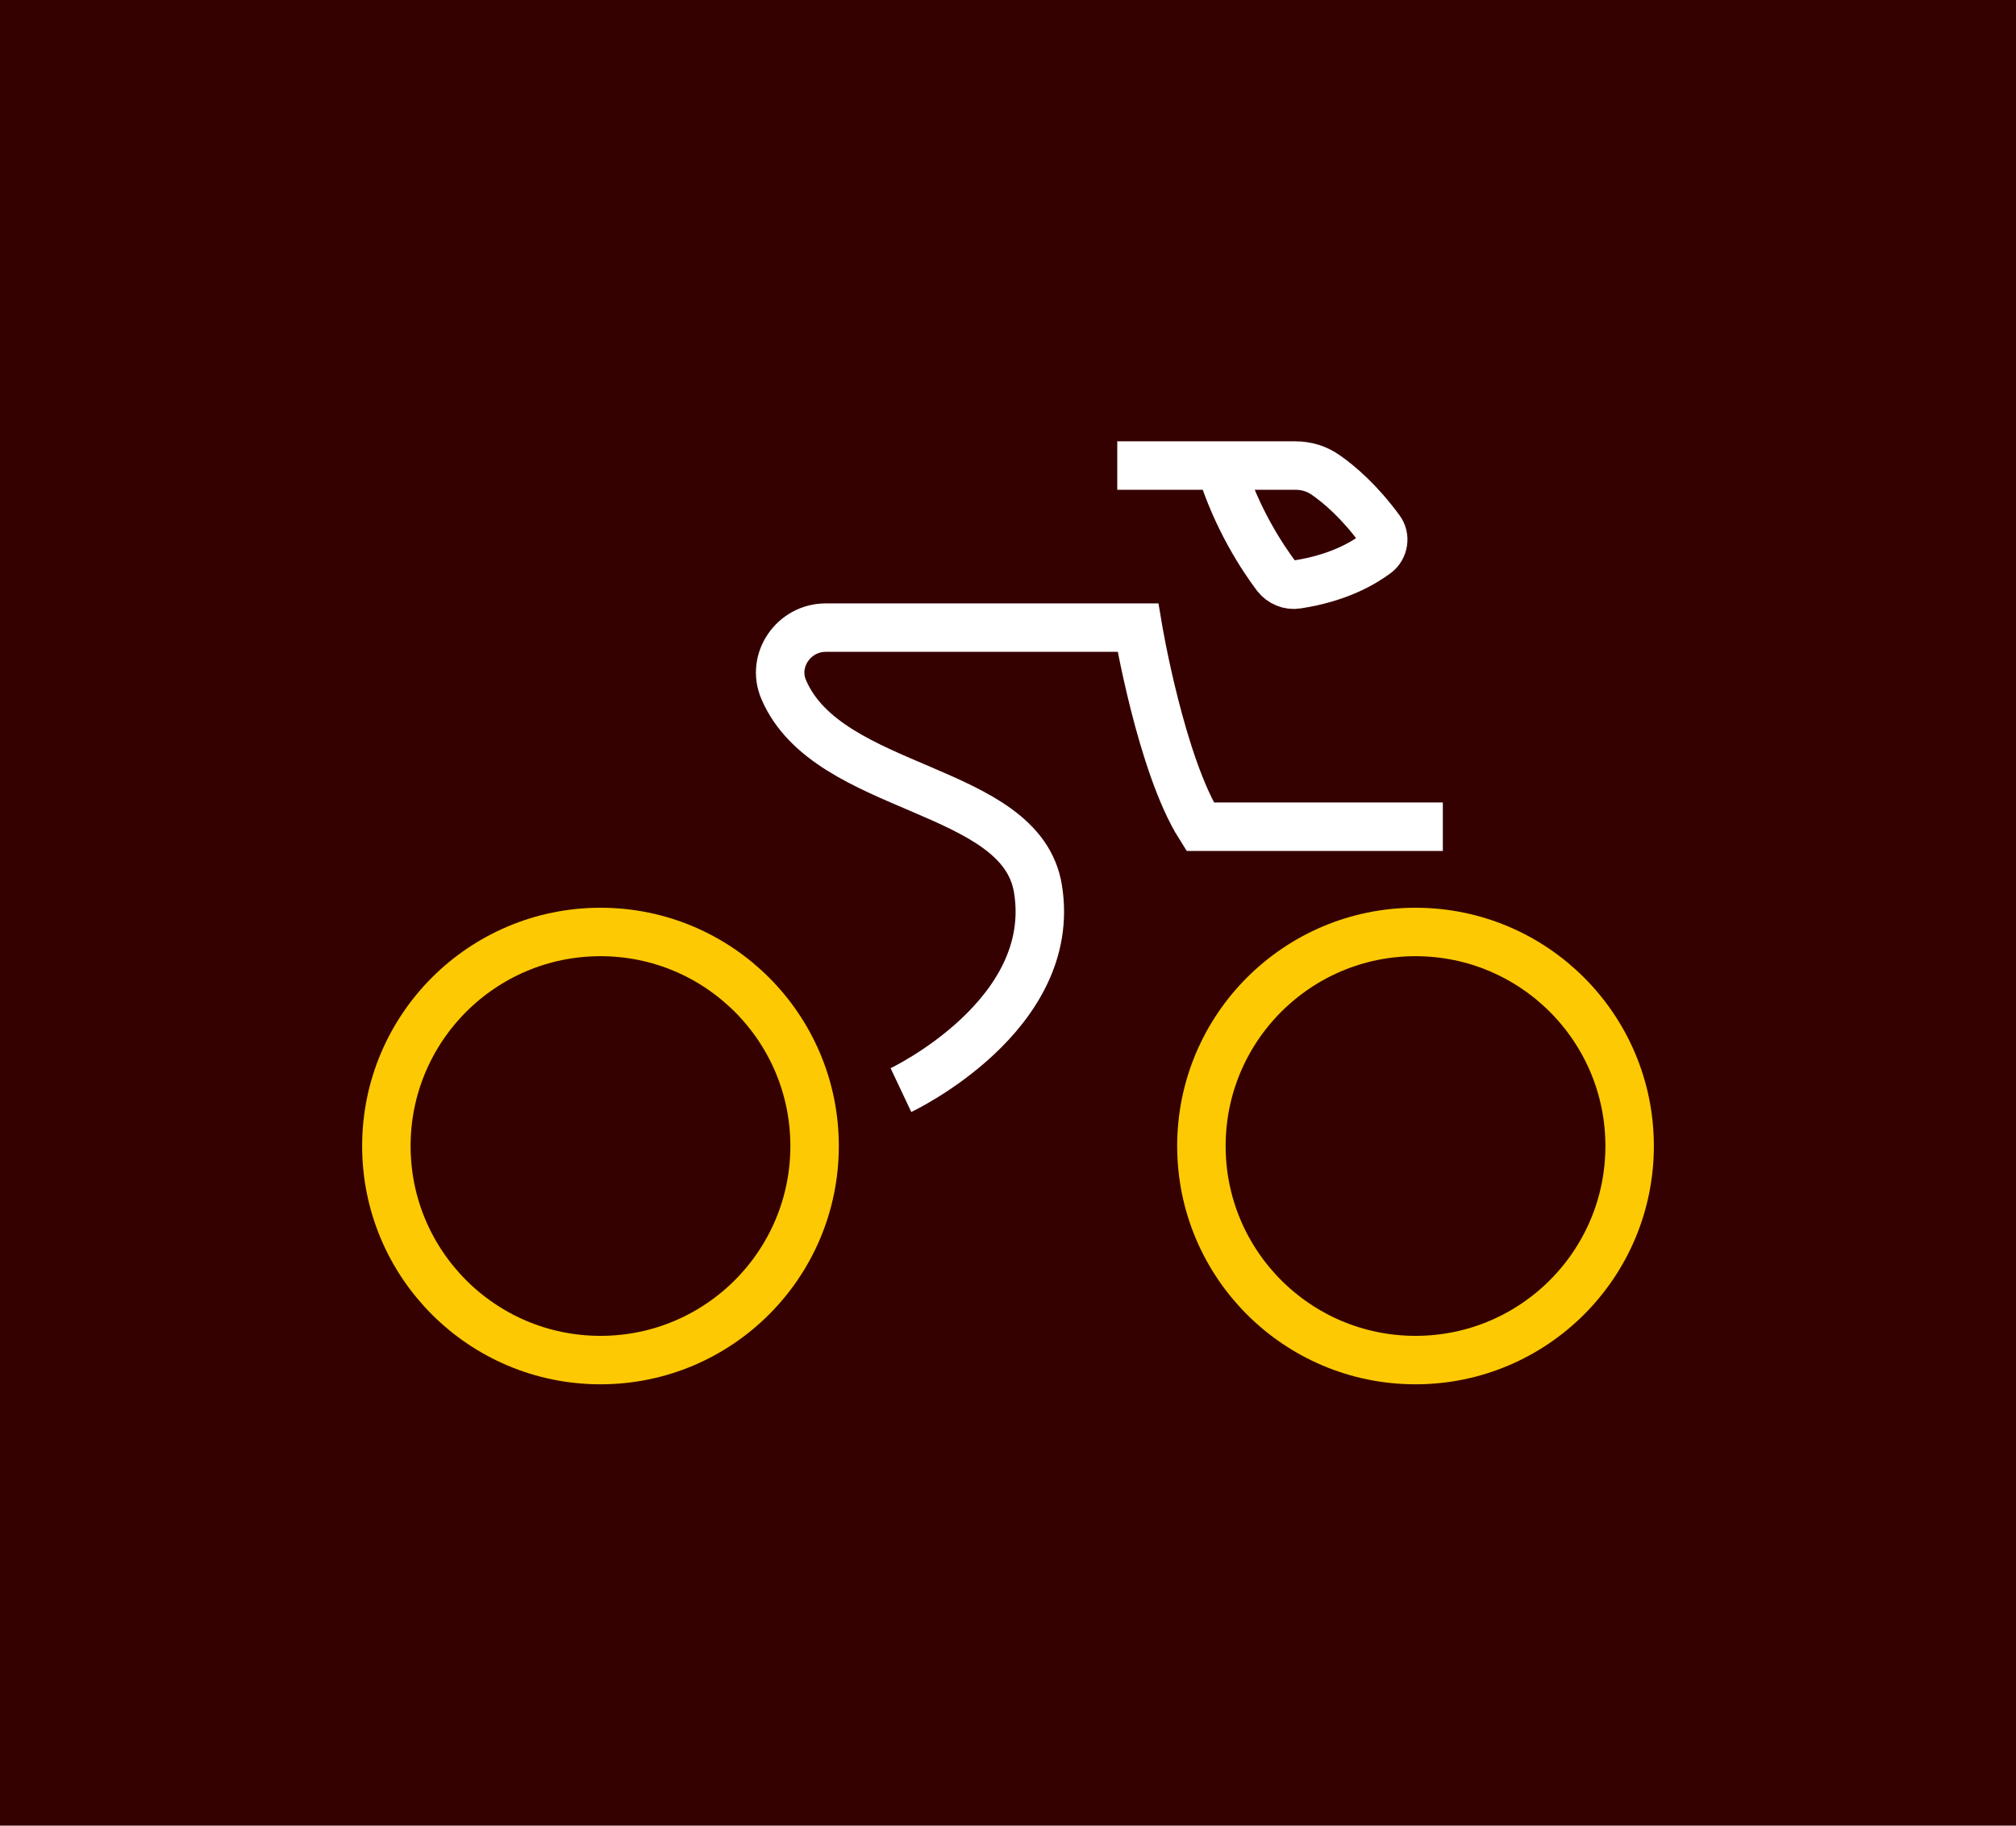
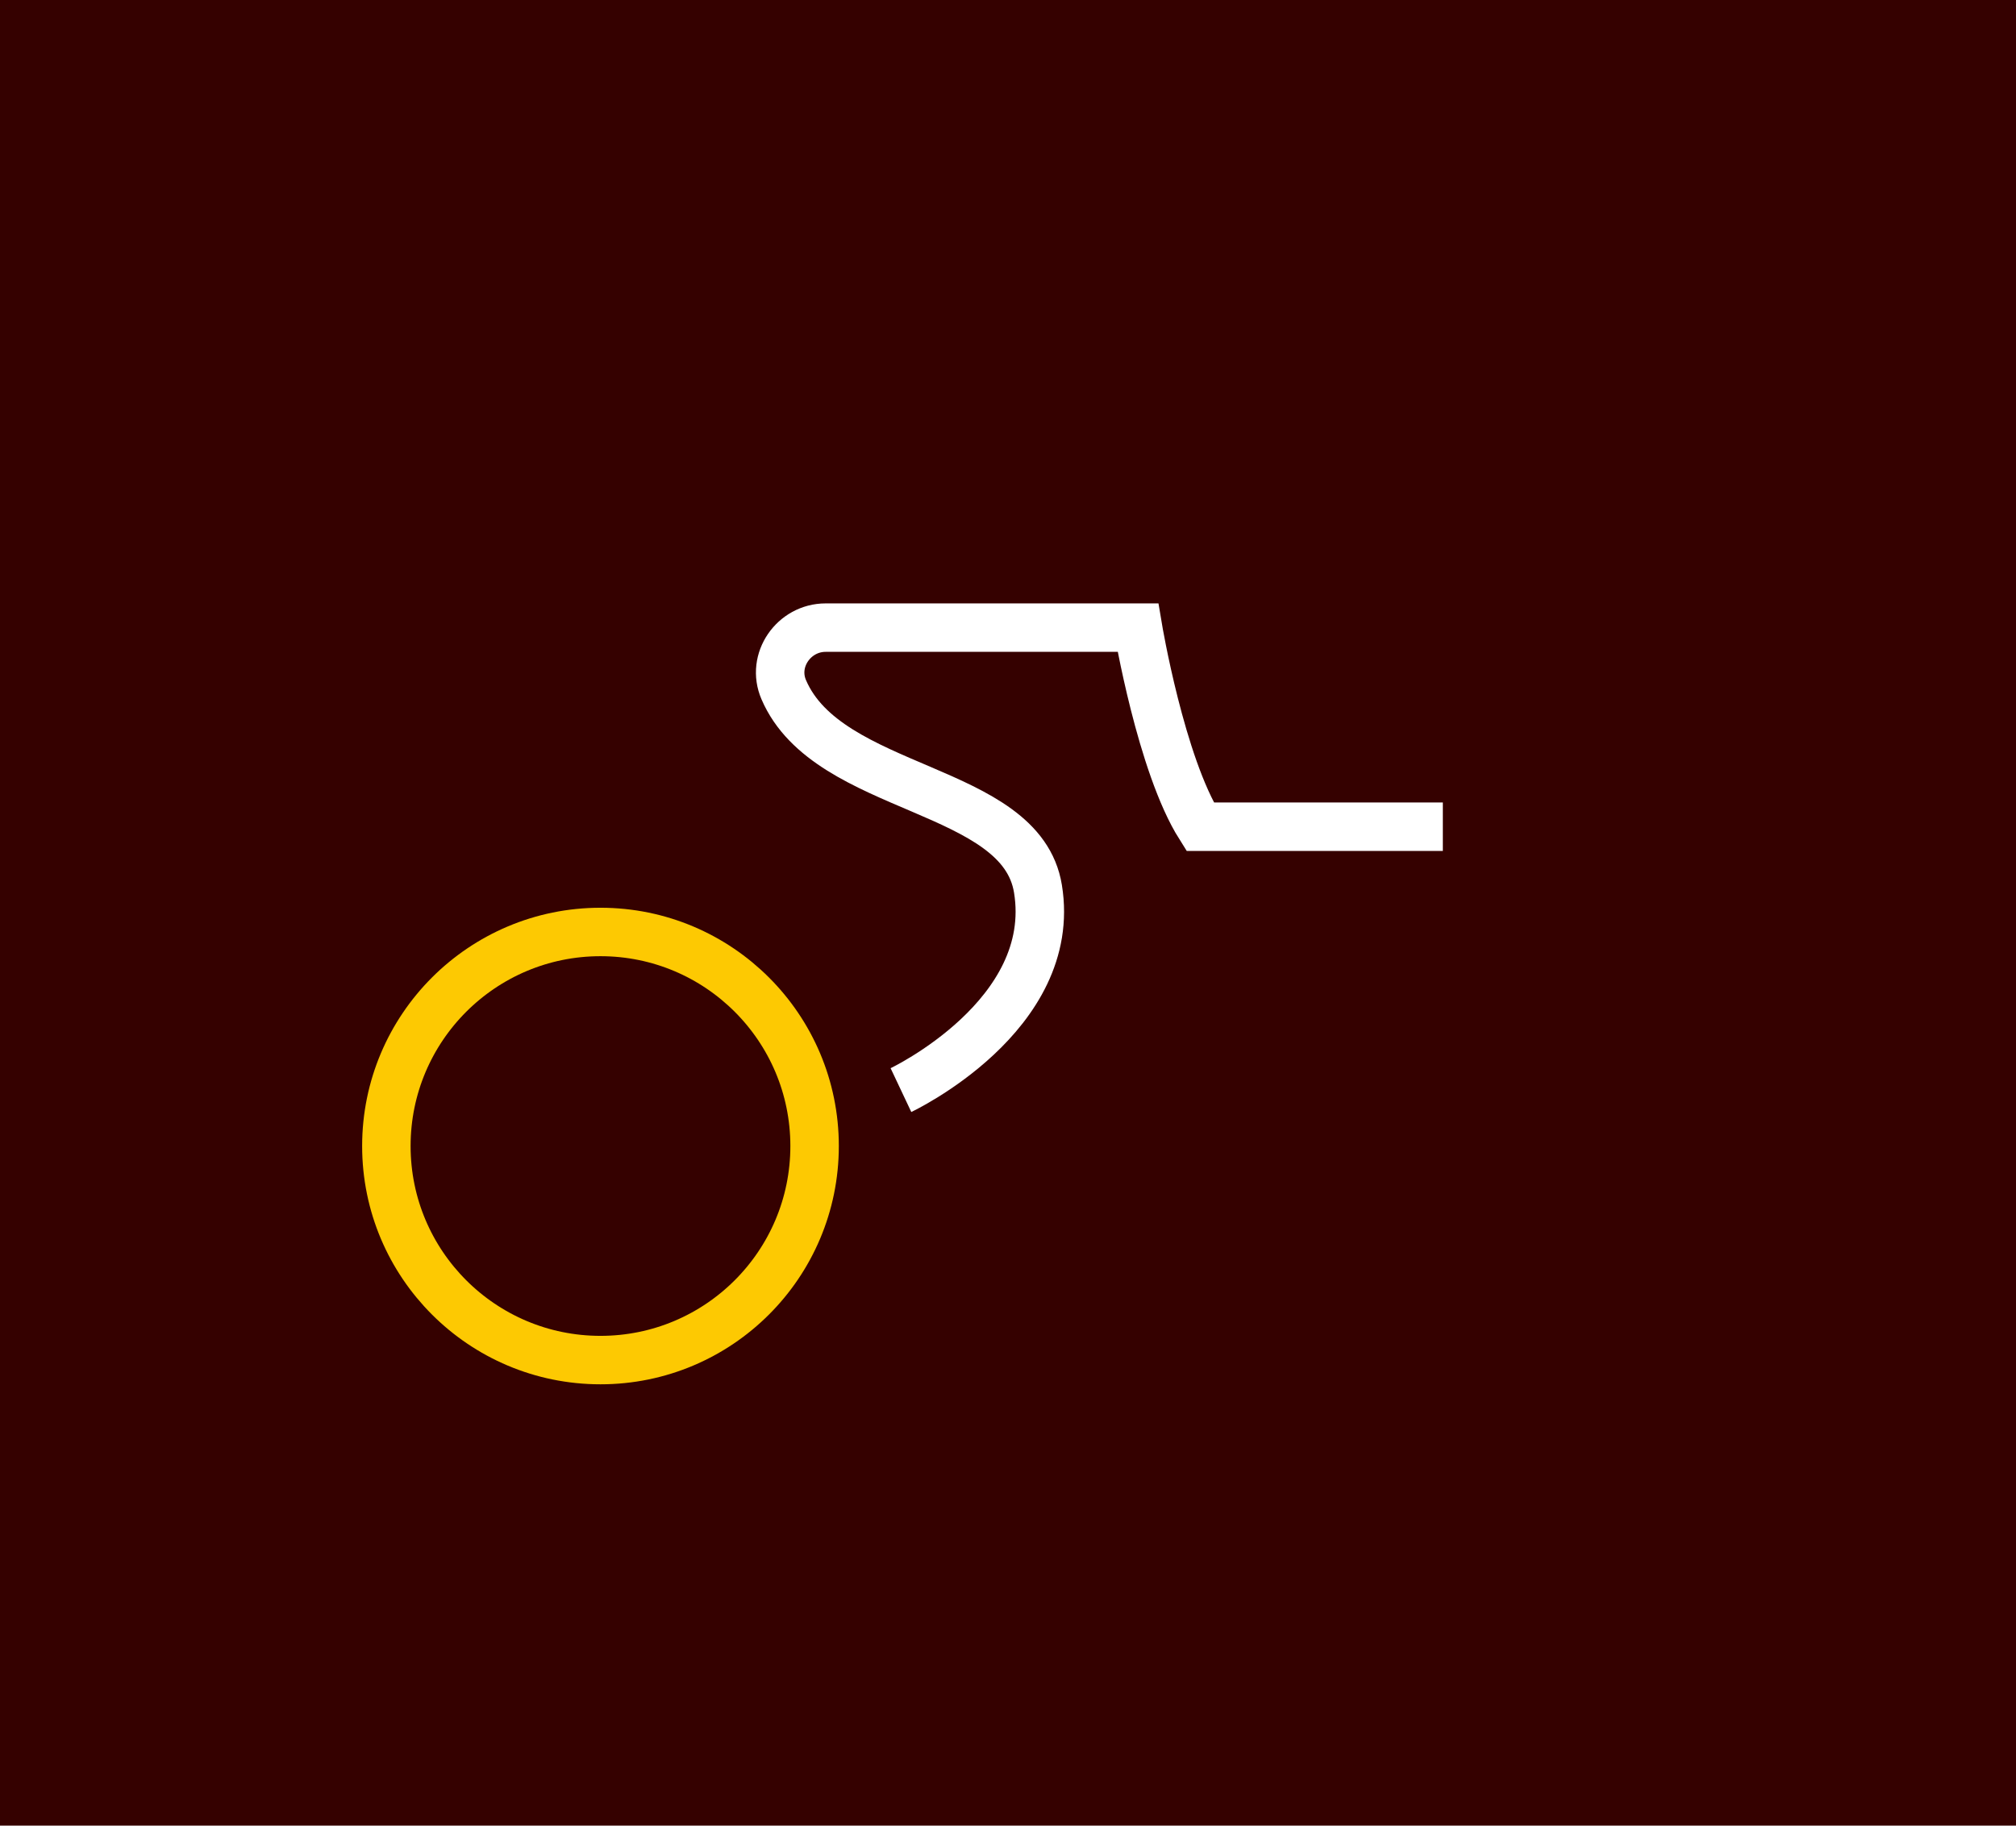
<svg xmlns="http://www.w3.org/2000/svg" id="Слой_1" x="0px" y="0px" viewBox="0 0 457.6 414.5" style="enable-background:new 0 0 457.6 414.5;" xml:space="preserve">
  <style type="text/css"> .st0{fill:#FFFFFF;stroke:#969696;stroke-width:0.25;stroke-miterlimit:10;} .st1{fill:none;stroke:#FDC902;stroke-width:11;stroke-miterlimit:10;} .st2{fill:none;stroke:#350100;stroke-width:11;stroke-miterlimit:10;} .st3{fill:#FDC902;} .st4{fill:none;stroke:#FDC902;stroke-width:5;stroke-miterlimit:10;} .st5{fill:#FFFFFF;} .st6{fill:#350100;} .st7{fill:none;stroke:#014C35;stroke-width:11;stroke-miterlimit:10;} .st8{fill:none;stroke:#FFFFFF;stroke-width:11;stroke-miterlimit:10;} </style>
  <rect class="st6" width="457.6" height="414.5" />
  <path class="st8" d="M204.5,247.5c0,0,35.8-16.9,31.1-45.7c-3.8-23.5-47.6-21.7-57.7-45.2c-2.9-6.7,2.3-14.1,9.5-14.1h70.9 c0,0,5.2,31.1,14.1,45.2h55.1" />
-   <circle class="st1" cx="321.3" cy="260.2" r="48.6" />
  <circle class="st1" cx="136.3" cy="260.2" r="48.6" />
-   <path class="st8" d="M253.6,105.7H294c2.5,0,4.9,0.7,7,2.2c3,2.1,7.5,5.9,12.2,12.3c1.3,1.7,0.9,4.2-0.8,5.5c-3.1,2.3-8.8,5.6-18,7 c-1.8,0.3-3.6-0.5-4.7-1.9c-3-4-9-12.9-12.7-25" />
</svg>